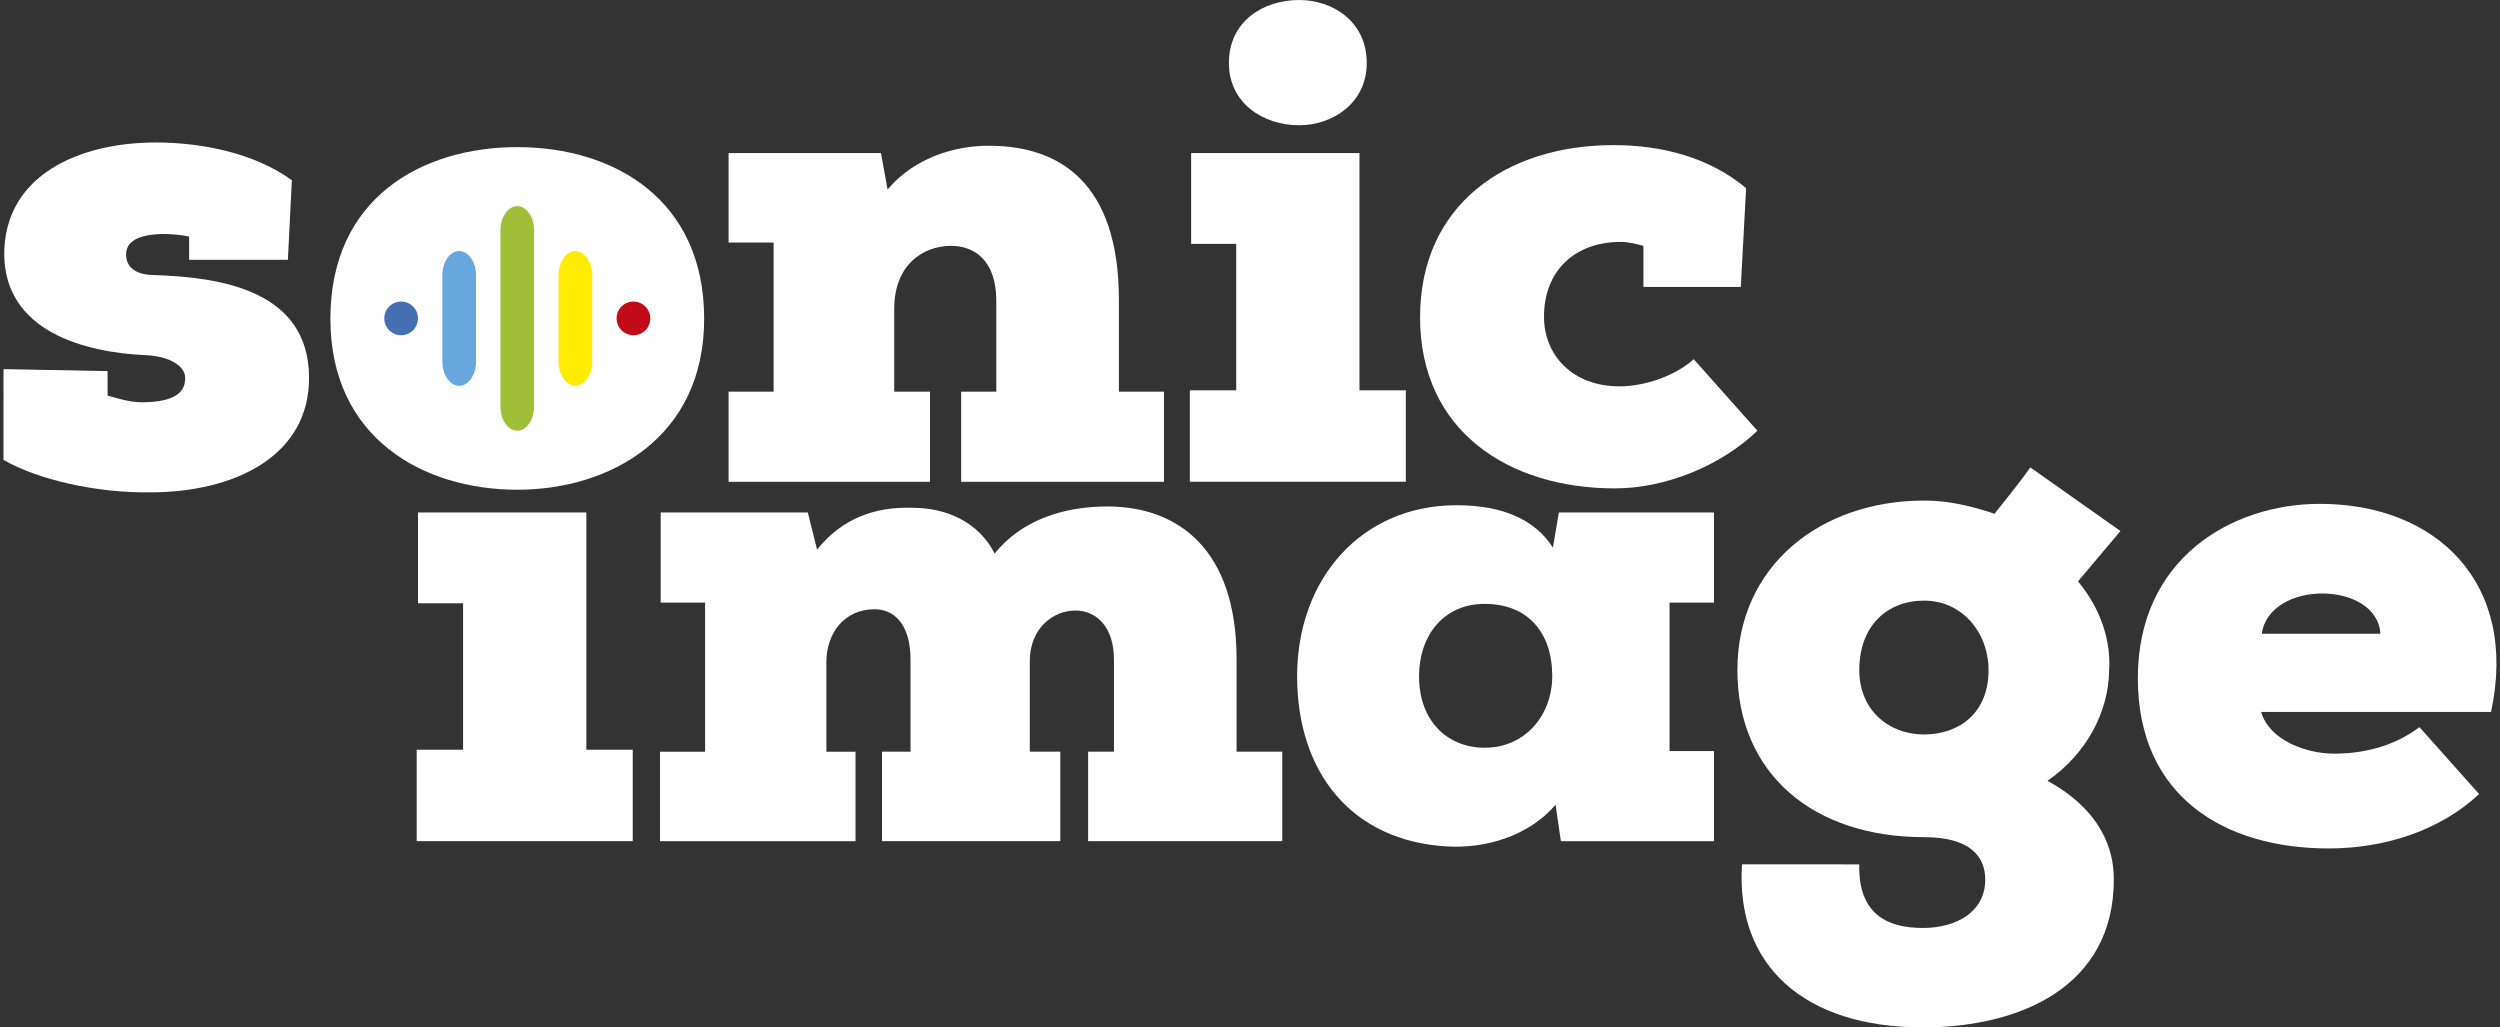
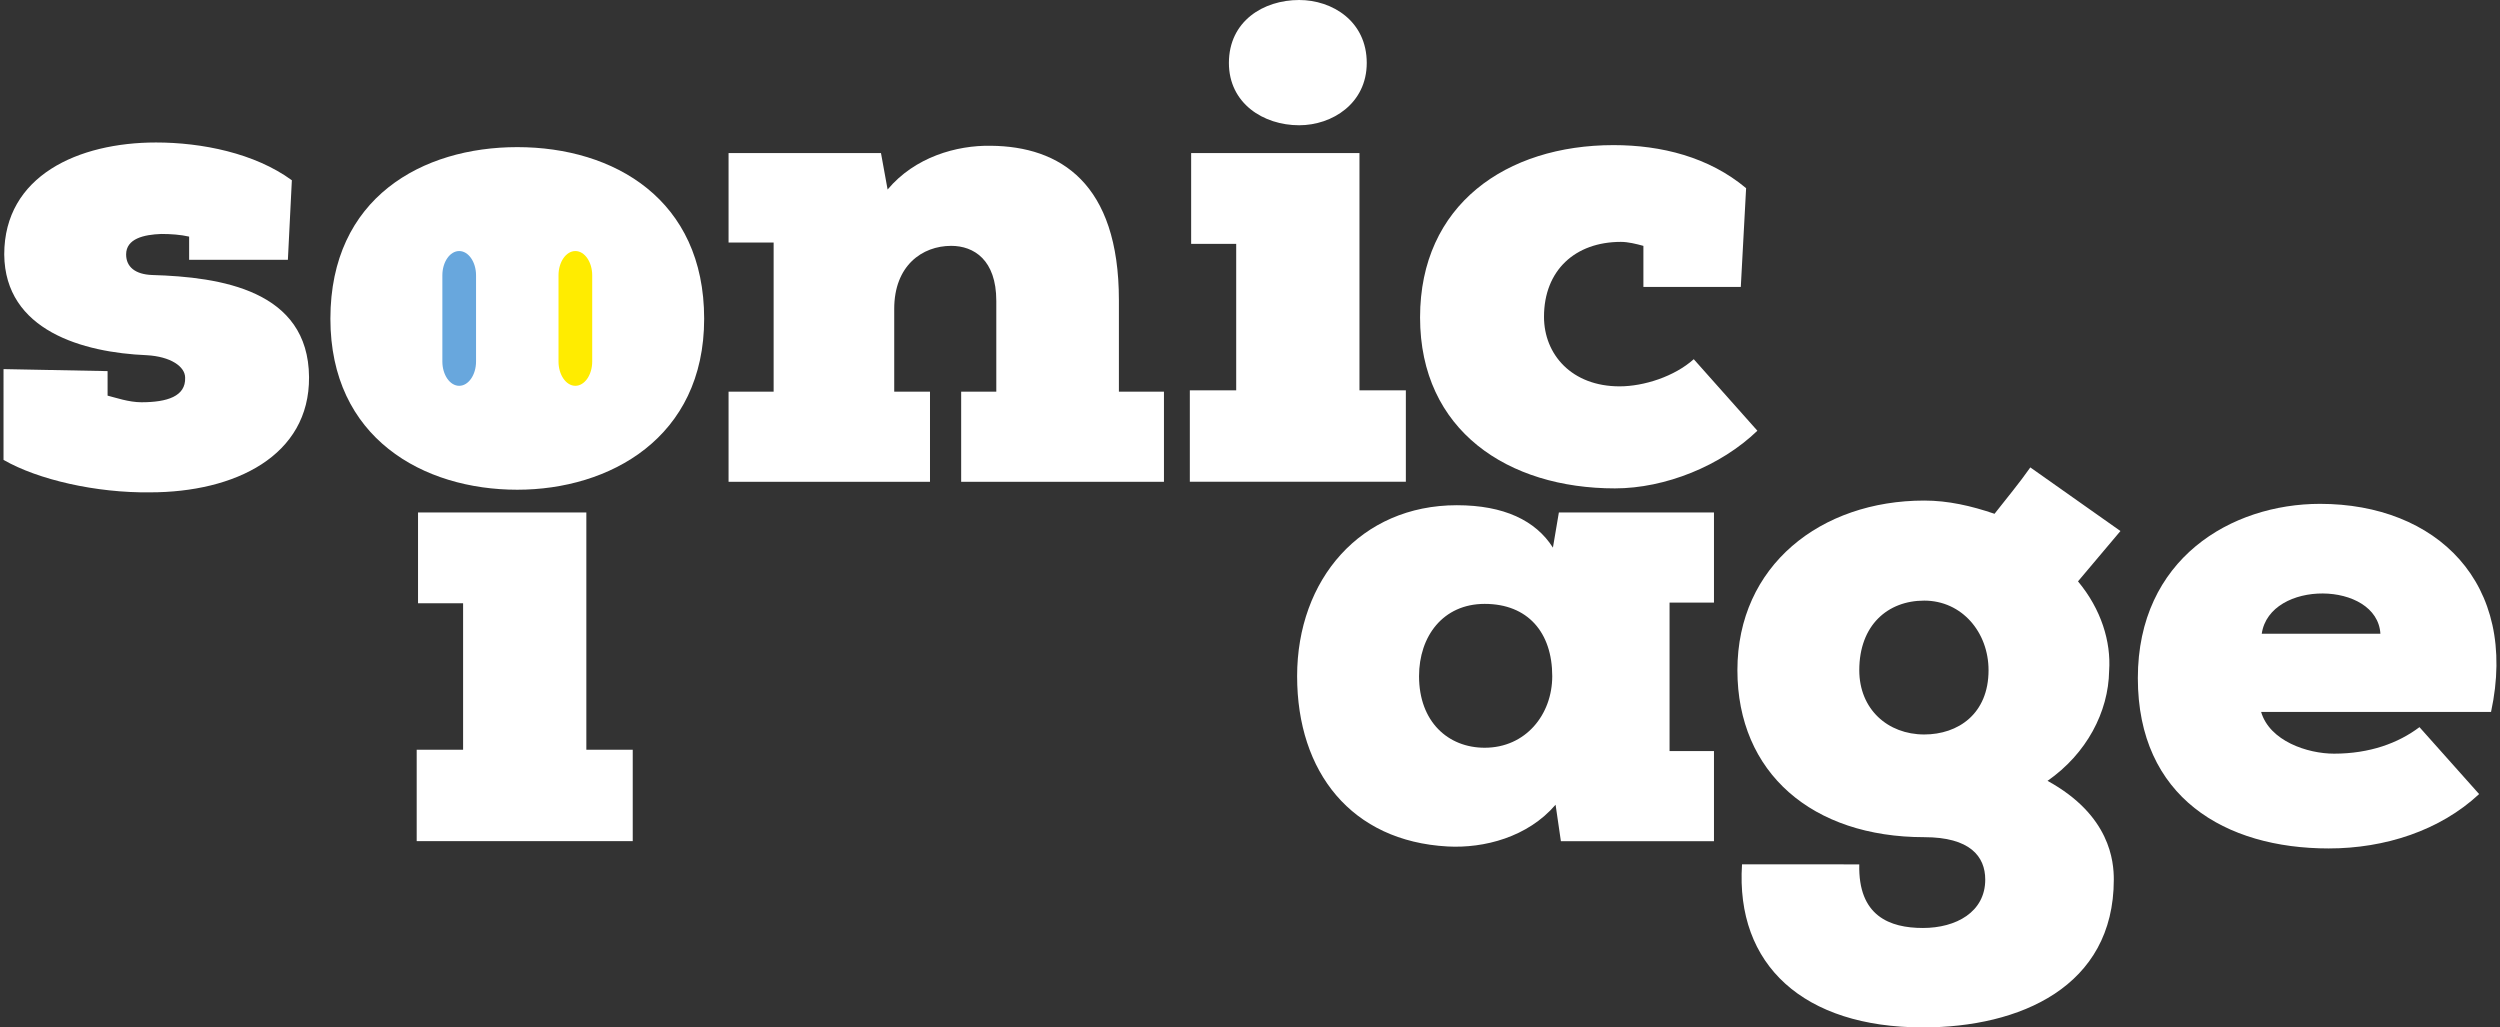
<svg xmlns="http://www.w3.org/2000/svg" version="1.1" id="Layer_1" x="0px" y="0px" width="146px" height="60px" viewBox="0 0 146 60" enable-background="new 0 0 146 60" xml:space="preserve">
  <rect x="0" y="0" width="146" height="60" fill="#333333" stroke="none" />
  <g>
    <path fill="#FFFFFF" d="M0.207,21.556l6.076,0.117v1.432c0.465,0.115,1.239,0.387,1.975,0.387c1.509,0,2.592-0.348,2.554-1.432   c0-0.658-0.852-1.239-2.245-1.316c-3.714-0.154-8.281-1.432-8.32-5.883c0-4.605,4.334-6.54,8.863-6.54   c2.67,0,5.766,0.619,7.934,2.206l-0.232,4.645h-5.767v-1.354c-0.503-0.116-1.084-0.155-1.626-0.155   C8.412,13.7,7.366,13.932,7.366,14.86c0,0.735,0.542,1.161,1.51,1.2c4.024,0.116,9.133,0.89,9.172,5.96   c0.038,4.606-4.335,6.733-9.289,6.733c-3.135,0.04-6.54-0.735-8.553-1.896V21.556z" />
    <path fill="#FFFFFF" d="M30.209,8.592c-5.534,0-10.914,2.94-10.914,10.022c0,6.967,5.418,9.986,10.914,9.986   c5.379,0,10.914-3.02,10.914-9.986C41.123,11.648,35.86,8.592,30.209,8.592z" />
    <path fill="#FFFFFF" d="M67.975,22.872v5.264H56.132v-5.264h2.052V17.57c0-2.399-1.317-3.212-2.632-3.212   c-1.703,0-3.329,1.16-3.329,3.676v4.838h2.089v5.264H42.548v-5.264h2.632v-8.707h-2.632V8.939h8.901l0.387,2.129   c1.588-1.896,4.025-2.593,6.038-2.555c4.025,0.039,7.47,2.168,7.47,9.017v5.342H67.975z" />
    <path fill="#FFFFFF" d="M69.486,22.795h2.708v-8.553h-2.631V8.939h9.83v13.855h2.709v5.341c-4.258,0-8.36,0-12.616,0V22.795z    M71.768,3.676c0,2.361,2.012,3.639,4.103,3.639c1.934,0,3.947-1.277,3.947-3.639C79.818,1.238,77.805,0,75.871,0   C73.78,0,71.768,1.238,71.768,3.676z" />
    <path fill="#FFFFFF" d="M102.631,25.155c-2.128,2.052-5.38,3.367-8.32,3.367c-6.231,0-11.379-3.367-11.379-9.985   c0-6.578,5.031-10.062,11.3-10.062c2.788,0,5.574,0.696,7.741,2.515l-0.31,5.767h-5.688v-2.398   c-0.426-0.116-0.891-0.233-1.316-0.233c-2.671,0-4.489,1.665-4.489,4.374c0,2.206,1.625,4.063,4.412,4.063   c1.433,0,3.212-0.58,4.334-1.586L102.631,25.155z" />
    <g>
      <path fill="#FFFFFF" d="M24.335,43.784h2.71V35.23h-2.632v-5.303h9.83v13.856h2.709v5.34c-4.258,0-8.359,0-12.617,0V43.784z" />
-       <path fill="#FFFFFF" d="M61.921,43.898v5.226c-3.562,0-6.851,0-10.411,0v-5.226h1.664V38.52c0-2.168-1.045-2.941-2.089-2.941    c-1.78,0-2.825,1.395-2.825,3.097v5.224h1.703v5.226H38.545v-5.226h2.632V35.19h-2.593v-5.263h8.591l0.542,2.166    c1.432-1.779,3.328-2.515,5.573-2.438c2.013,0,3.871,0.852,4.799,2.671c1.548-1.935,3.986-2.748,6.579-2.748    c4.18,0,7.547,2.555,7.547,8.902v5.417h2.669v5.226c-3.754,0-7.585,0-11.338,0v-5.226h1.509V38.52    c0-1.975-1.083-2.865-2.244-2.865c-1.355,0-2.671,1.084-2.671,2.942v5.302H61.921z" />
      <path fill="#FFFFFF" d="M91.038,29.928c3.136,0,5.961,0,9.058,0v5.263h-2.594v8.671h2.594v5.263c-3.058,0-5.845,0-8.94,0    l-0.31-2.129c-1.625,1.896-4.18,2.555-6.309,2.438c-5.612-0.309-8.785-4.334-8.785-9.944c0-5.651,3.715-9.985,9.327-9.985    c2.748,0,4.604,0.89,5.612,2.476L91.038,29.928z M82.872,39.488c0,2.669,1.703,4.18,3.833,4.18c2.398,0,3.946-1.938,3.946-4.18    c0-2.557-1.431-4.221-3.946-4.221C84.267,35.268,82.872,37.165,82.872,39.488z" />
      <path fill="#FFFFFF" d="M108.582,50.478c-0.076,3.021,1.781,3.716,3.717,3.716c1.934,0,3.639-0.929,3.639-2.825    c0-1.354-0.891-2.478-3.562-2.478c-6.539,0-10.912-3.753-10.912-9.751c0-6.117,4.875-9.907,10.912-9.907    c1.393,0,2.748,0.309,4.104,0.773c0.697-0.892,1.471-1.818,2.09-2.709l5.264,3.715l-2.479,2.94    c1.355,1.626,1.936,3.522,1.818,5.225c-0.037,2.399-1.316,4.838-3.598,6.425c3.676,2.014,3.871,4.722,3.871,5.767    c0,6.27-5.496,8.632-11.146,8.632c-6.967,0-10.953-3.641-10.566-9.522H108.582z M108.582,39.14c0,2.281,1.666,3.753,3.793,3.753    c1.975,0,3.756-1.2,3.756-3.753c0-2.208-1.549-4.064-3.756-4.064C110.248,35.075,108.582,36.506,108.582,39.14z" />
      <path fill="#FFFFFF" d="M145.477,41.576h-13.428c0.502,1.703,2.709,2.438,4.258,2.438c2.088,0,3.754-0.617,4.99-1.549l3.484,3.909    c-2.283,2.129-5.496,3.175-8.785,3.175c-6.037,0-11.146-2.981-11.146-9.946c0-6.968,5.457-10.178,10.643-10.178    C142.266,29.426,147.104,34.029,145.477,41.576z M139.016,37.01c-0.193-3.096-6.465-3.173-6.93,0H139.016z" />
    </g>
    <g>
-       <path fill="#A0BE37" d="M31.193,23.737c0,0.78-0.443,1.417-0.984,1.417s-0.984-0.638-0.984-1.417V13.455    c0-0.78,0.443-1.417,0.984-1.417s0.984,0.638,0.984,1.417V23.737z" />
-     </g>
+       </g>
    <g>
      <path fill="#68A7DD" d="M27.801,21.114c0,0.78-0.443,1.417-0.984,1.417c-0.541,0-0.983-0.638-0.983-1.417v-5.036    c0-0.78,0.443-1.417,0.983-1.417c0.541,0,0.984,0.638,0.984,1.417V21.114z" />
    </g>
    <g>
-       <circle fill="#4470B3" cx="23.426" cy="18.595" r="0.984" />
-     </g>
+       </g>
    <g>
      <path fill="#FFEC00" d="M34.585,21.114c0,0.78-0.443,1.417-0.984,1.417s-0.984-0.638-0.984-1.417v-5.036    c0-0.78,0.443-1.417,0.984-1.417s0.984,0.638,0.984,1.417V21.114z" />
    </g>
    <g>
-       <circle fill="#C10B19" cx="36.993" cy="18.595" r="0.984" />
-     </g>
+       </g>
  </g>
</svg>